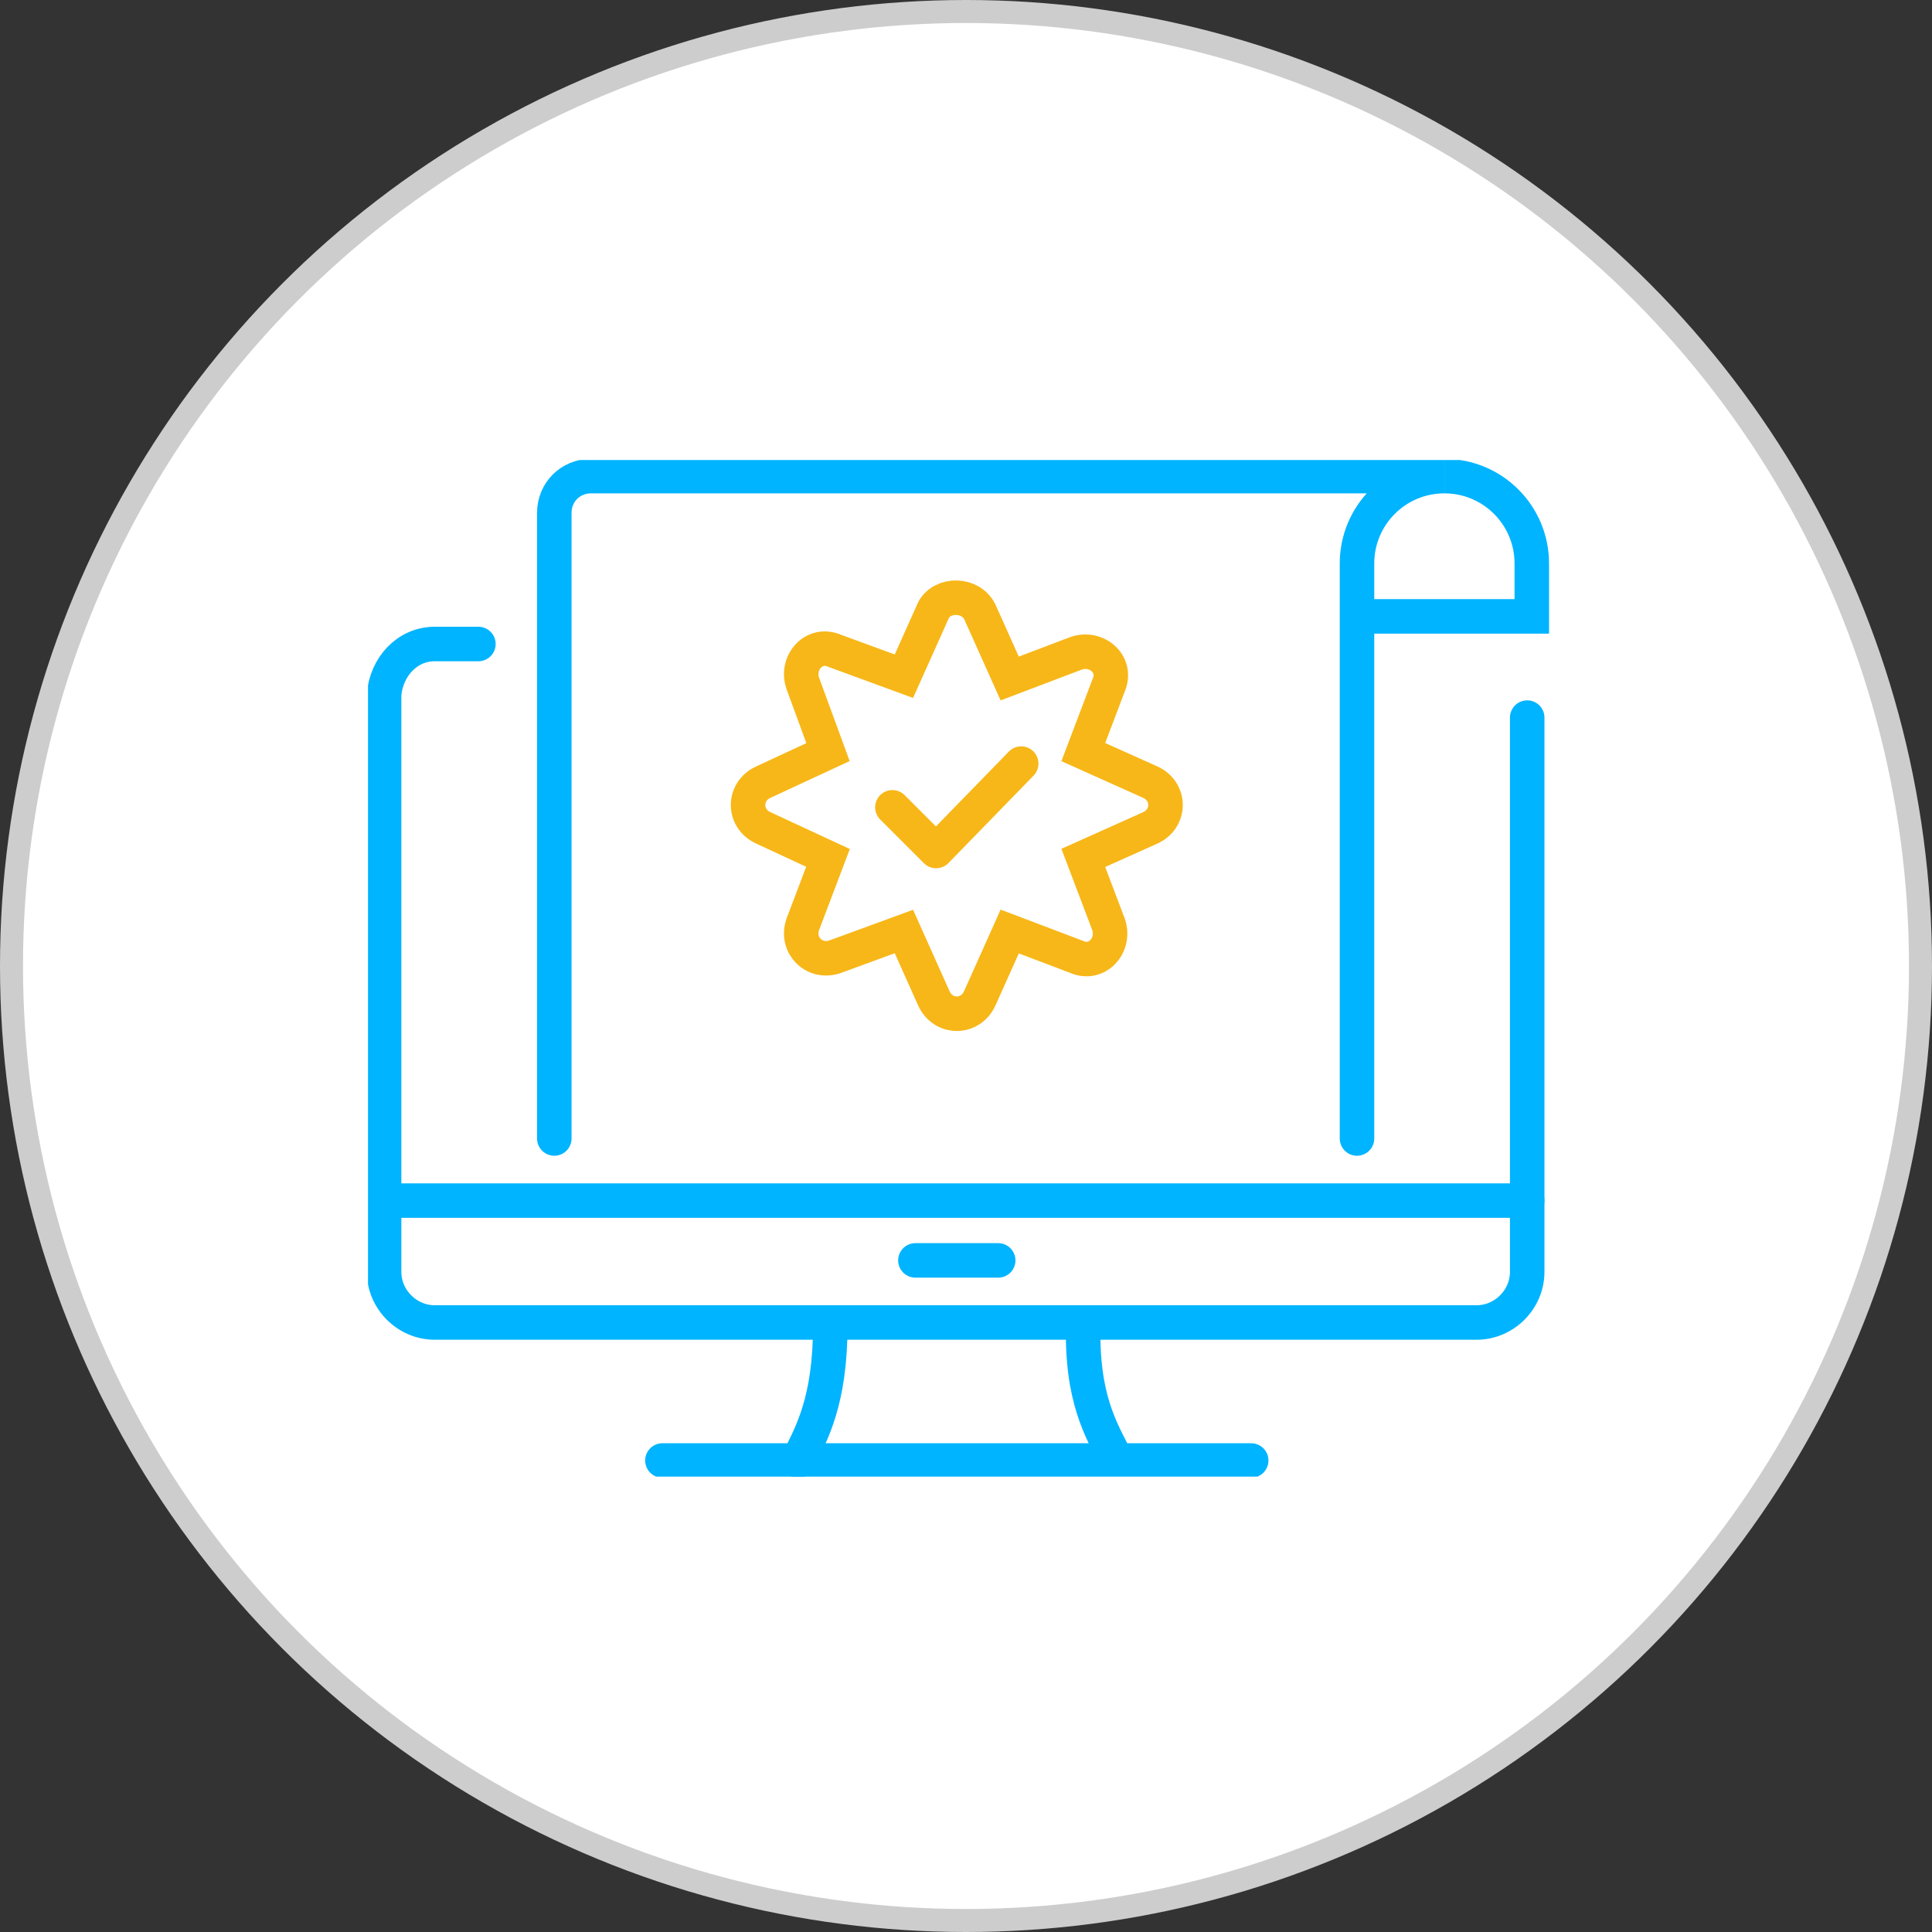
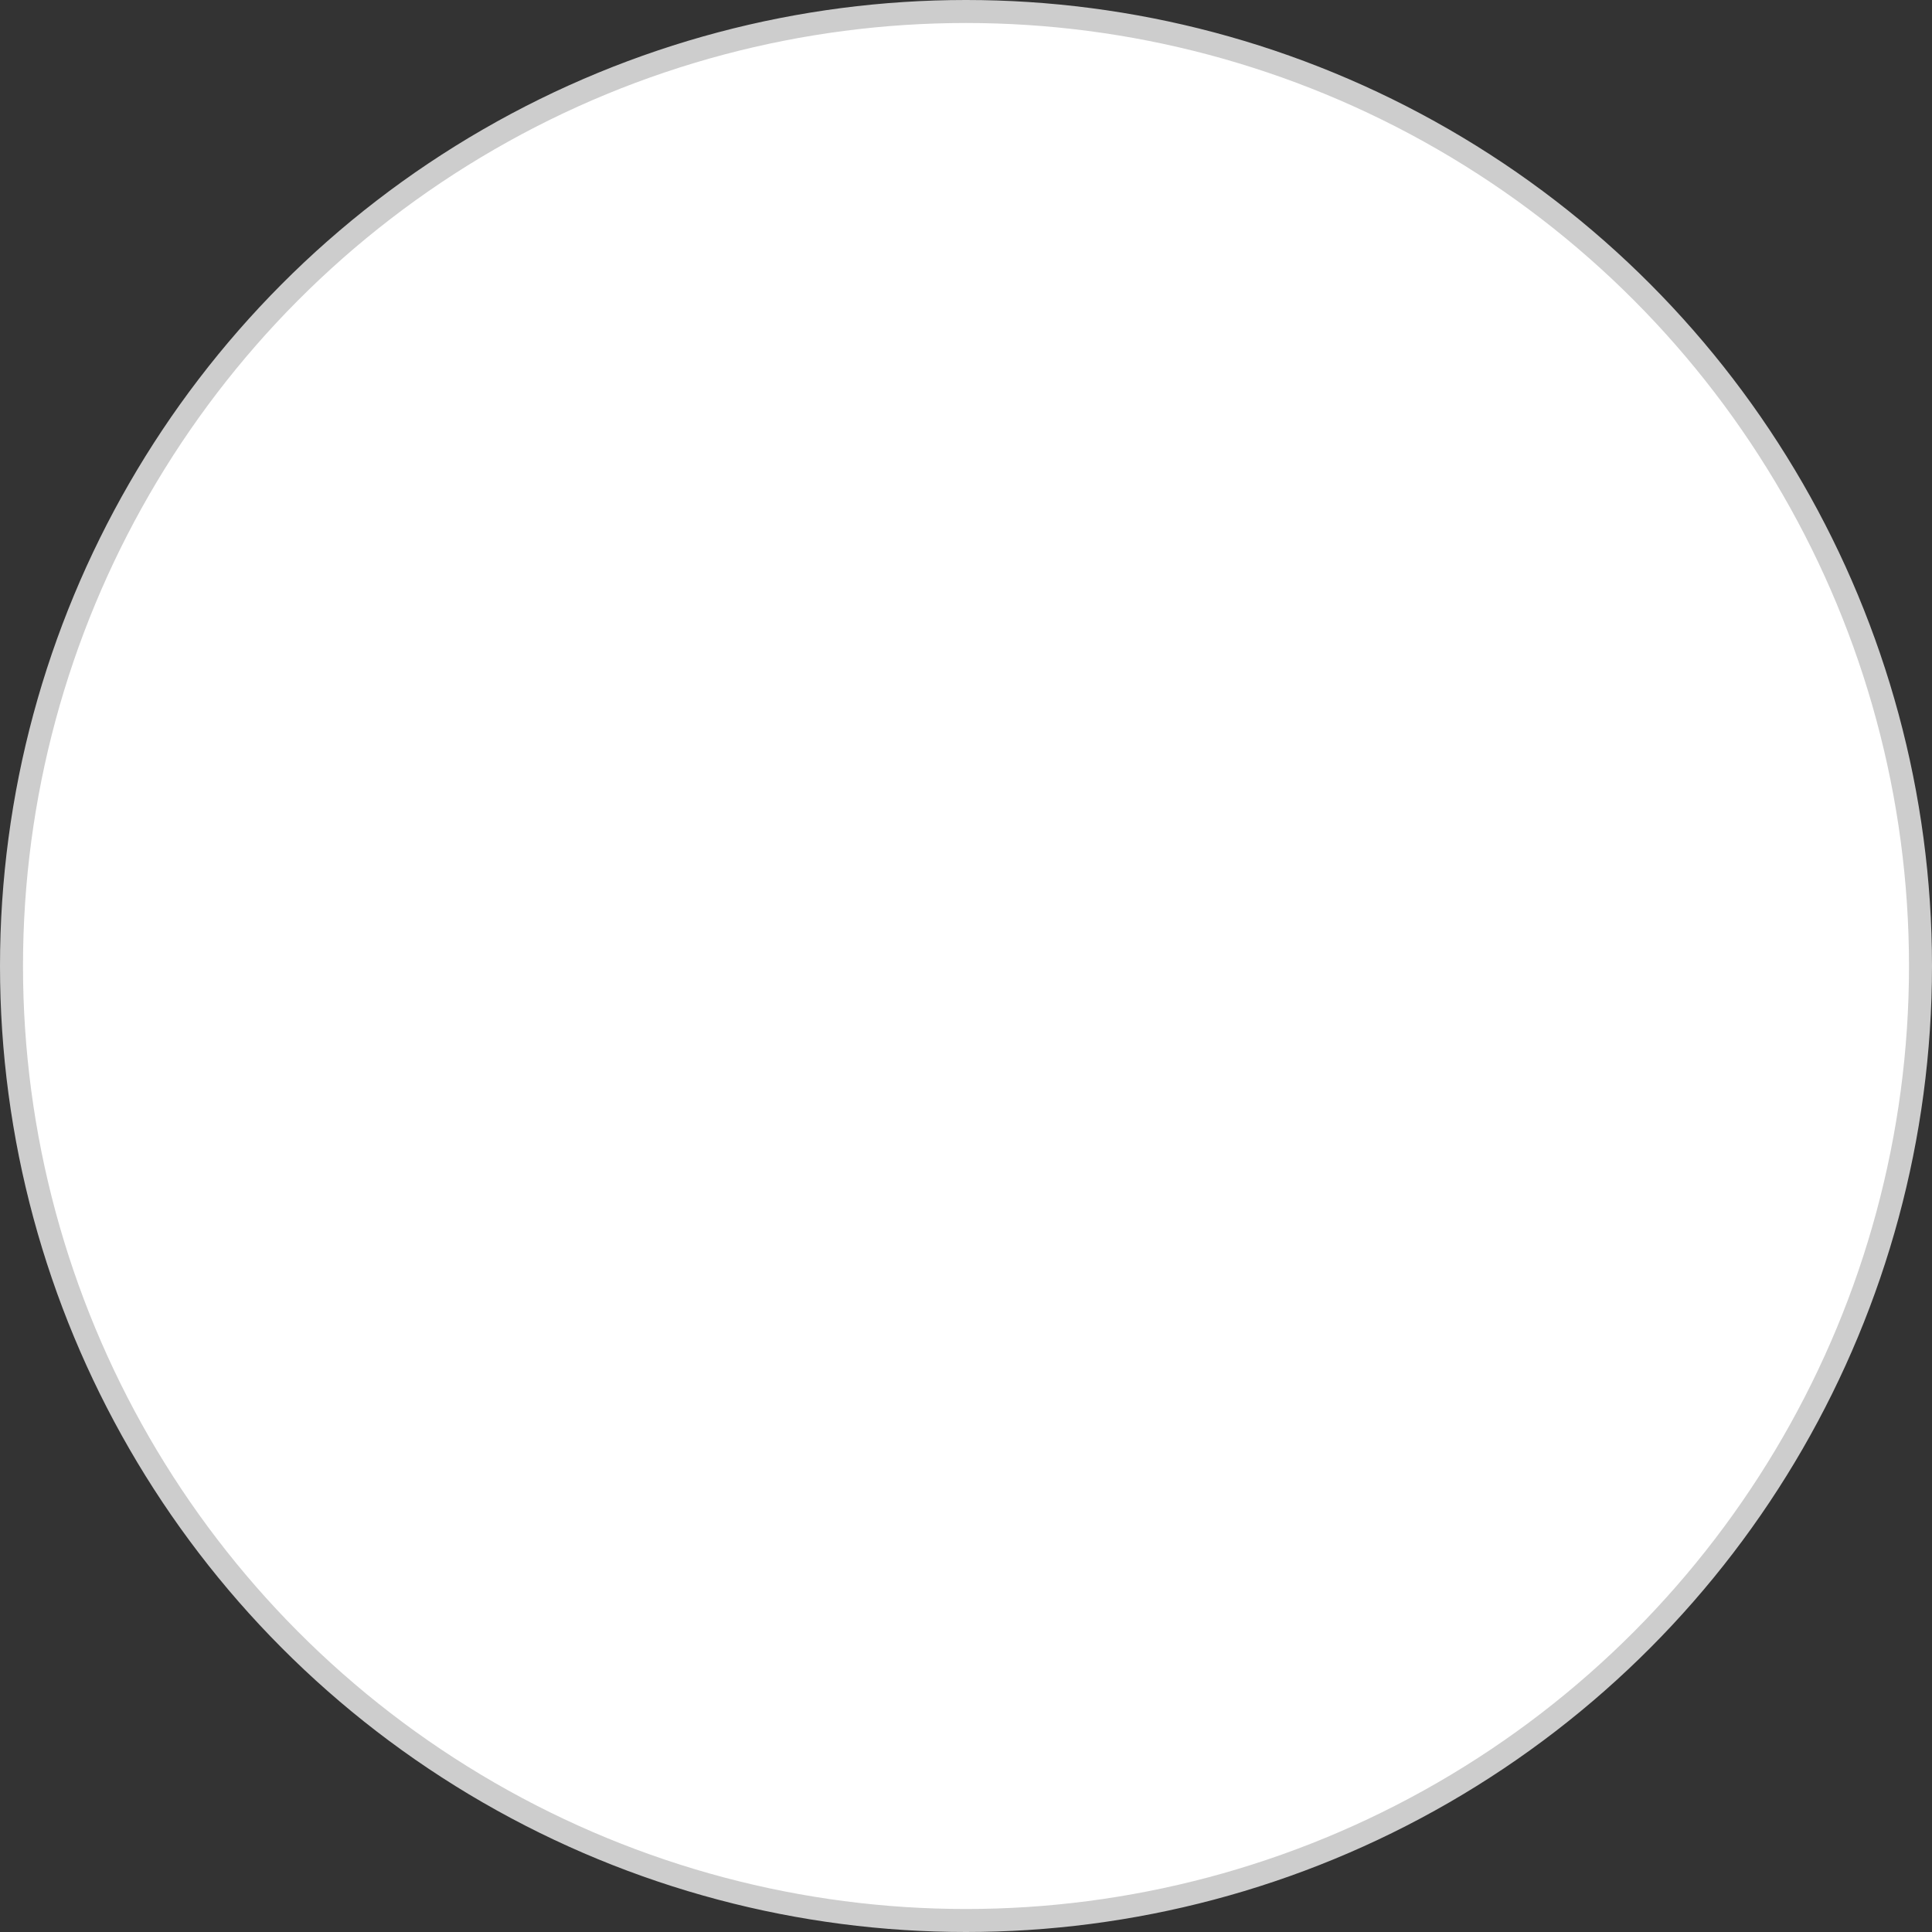
<svg xmlns="http://www.w3.org/2000/svg" width="84" height="84" viewBox="0 0 84 84" fill="none">
  <rect x="0" y="0" width="84" height="84" fill="#333333" stroke="none" />
  <circle cx="42" cy="42" r="41.5" fill="white" stroke="#CDCDCD" />
  <g clip-path="url(#clip0)">
    <path d="M66.4 31.2V55.3C66.4 56.5 65.4 57.5 64.2 57.5H18.9C17.7 57.5 16.7 56.5 16.7 55.3V30.2C16.8 29 17.7 28 18.9 28H20.8" stroke="#00B4FF" stroke-width="1.5" stroke-miterlimit="10" stroke-linecap="round" />
    <path d="M16.8 52.2H66.4" stroke="#00B4FF" stroke-width="1.5" stroke-miterlimit="10" stroke-linecap="round" />
    <path d="M43.4 54.8H39.8" stroke="#00B4FF" stroke-width="1.5" stroke-miterlimit="10" stroke-linecap="round" />
    <path d="M59 49.5V26.8V24.5C59 22.4 60.7 20.7 62.8 20.7H57.4H47.6H31.4H25.7C24.8 20.7 24.1 21.4 24.1 22.3V49.5" stroke="#00B4FF" stroke-width="1.5" stroke-miterlimit="10" stroke-linecap="round" />
    <path d="M34.7 63.5C35.3 62.3 36.1 60.9 36.1 57.6" stroke="#00B4FF" stroke-width="1.5" stroke-miterlimit="10" stroke-linecap="round" />
    <path d="M47.1 57.5C47 60.8 47.9 62.2 48.5 63.4" stroke="#00B4FF" stroke-width="1.5" stroke-miterlimit="10" stroke-linecap="round" />
    <path d="M54.4 63.5H49.2H34H33H28.8" stroke="#00B4FF" stroke-width="1.5" stroke-miterlimit="10" stroke-linecap="round" />
    <path d="M59 26.8H66.6V24.5C66.6 22.4 64.9 20.7 62.8 20.7" stroke="#00B4FF" stroke-width="1.5" stroke-miterlimit="10" />
    <path d="M42.6 26.6L43.9 29.5L46.8 28.4C47.7 28.1 48.6 28.9 48.2 29.8L47.1 32.7L50 34C50.9 34.4 50.9 35.6 50 36L47.1 37.3L48.2 40.2C48.5 41.1 47.7 42 46.8 41.6L43.9 40.5L42.6 43.4C42.2 44.3 41 44.3 40.6 43.4L39.3 40.5L36.3 41.6C35.4 41.9 34.6 41.1 34.9 40.2L36 37.3L33.2 36C32.3 35.6 32.3 34.4 33.2 34L36 32.7L34.9 29.7C34.6 28.8 35.4 27.9 36.3 28.3L39.3 29.4L40.6 26.5C41 25.8 42.2 25.8 42.6 26.6Z" stroke="#F7B718" stroke-width="1.5" stroke-miterlimit="10" />
    <path d="M38.8 35.1L40.7 37L44.4 33.2" stroke="#F7B718" stroke-width="1.5" stroke-miterlimit="10" stroke-linecap="round" stroke-linejoin="round" />
  </g>
  <defs>
    <clipPath id="clip0">
-       <rect width="51.4" height="44.2" fill="white" transform="translate(16 20)" />
-     </clipPath>
+       </clipPath>
  </defs>
</svg>